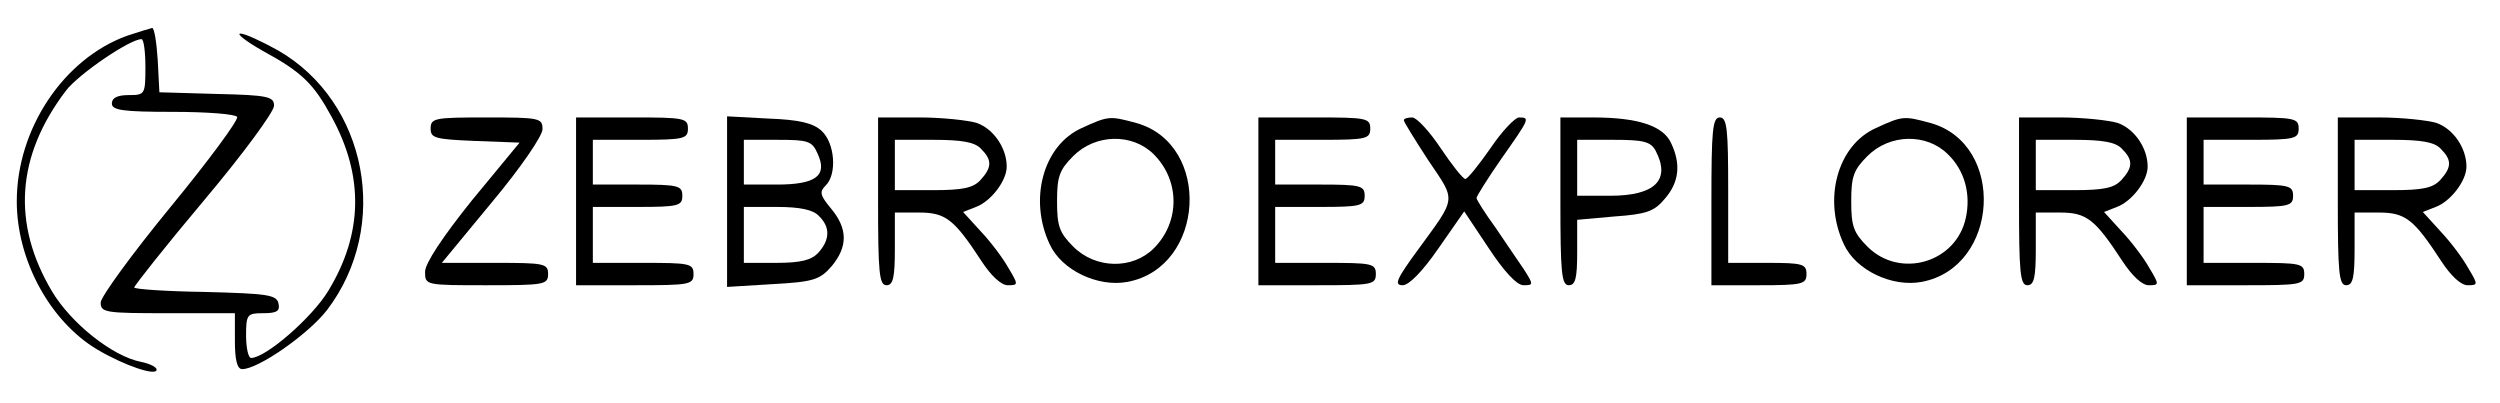
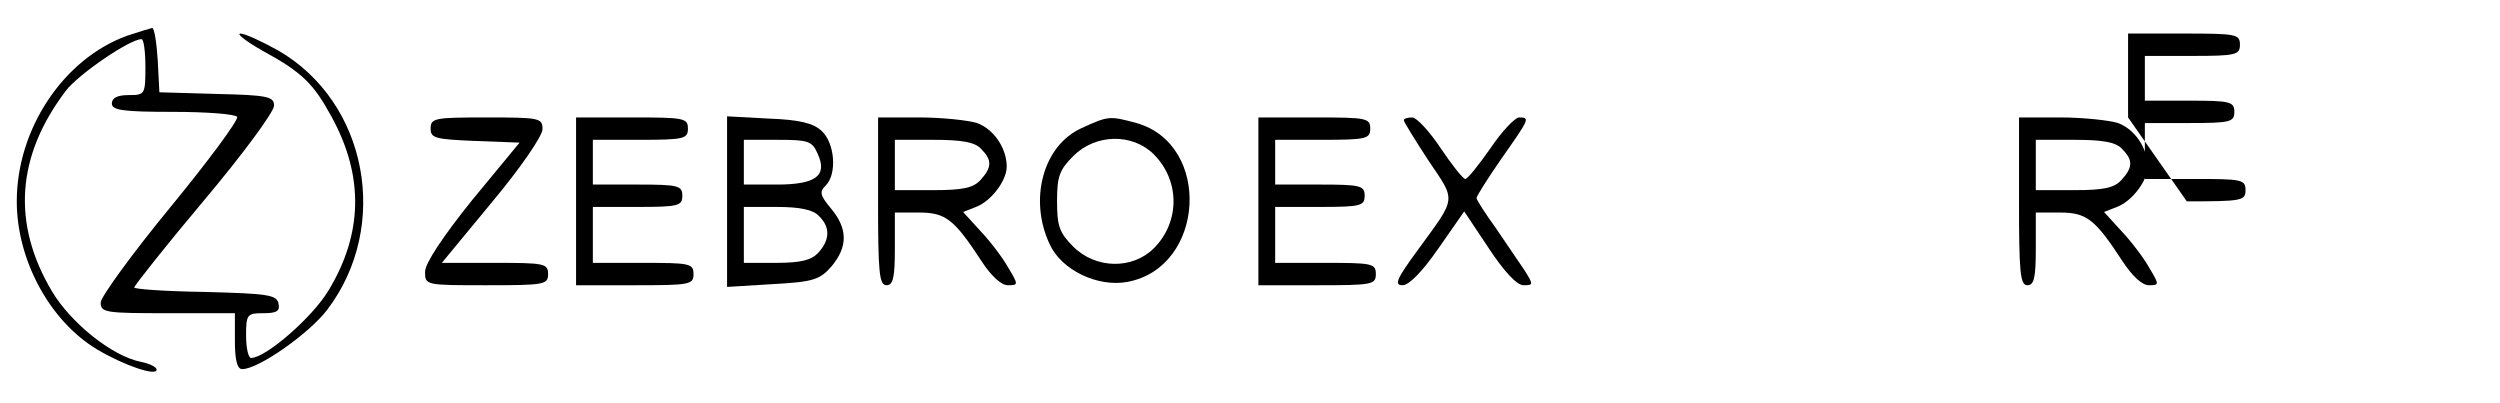
<svg xmlns="http://www.w3.org/2000/svg" version="1.0" width="447pt" height="72pt" viewBox="0 0 447 72" preserveAspectRatio="xMidYMid meet">
  <g transform="translate(0,72) scale(0.1,-0.1)" fill="#000000" stroke="none">
    <path d="M227 656 c-113 -41 -197 -166 -197 -296 0 -106 60 -215 144 -265 49 -29 106 -48 106 -36 0 5 -13 11 -28 14 -51 10 -125 69 -159 126 -72 121 -64 242 25 359 22 29 114 92 135 92 4 0 7 -22 7 -50 0 -49 -1 -50 -30 -50 -20 0 -30 -5 -30 -15 0 -12 19 -15 109 -15 61 0 112 -4 115 -9 3 -5 -50 -77 -119 -161 -69 -84 -125 -161 -125 -171 0 -18 9 -19 120 -19 l120 0 0 -50 c0 -33 4 -50 13 -50 29 0 119 63 152 106 114 150 72 372 -88 464 -29 16 -59 30 -67 30 -8 0 10 -14 40 -31 70 -38 91 -59 123 -118 58 -106 56 -209 -6 -311 -29 -48 -112 -120 -138 -120 -5 0 -9 18 -9 40 0 38 2 40 31 40 24 0 30 4 27 17 -3 16 -19 18 -131 21 -70 1 -127 5 -127 8 0 3 56 74 125 156 69 82 125 158 125 169 0 16 -10 19 -102 21 l-103 3 -3 58 c-2 31 -6 57 -10 57 -4 -1 -24 -7 -45 -14z" />
    <path d="M770 490 c0 -17 8 -19 79 -22 l80 -3 -85 -103 c-53 -66 -84 -113 -84 -128 0 -24 1 -24 110 -24 103 0 110 1 110 20 0 19 -7 20 -95 20 l-95 0 90 109 c51 61 90 118 90 130 0 20 -5 21 -100 21 -93 0 -100 -1 -100 -20z" />
    <path d="M1030 360 l0 -150 105 0 c98 0 105 1 105 20 0 19 -7 20 -90 20 l-90 0 0 50 0 50 80 0 c73 0 80 2 80 20 0 18 -7 20 -80 20 l-80 0 0 40 0 40 85 0 c78 0 85 2 85 20 0 19 -7 20 -100 20 l-100 0 0 -150z" />
    <path d="M1300 360 l0 -153 82 5 c73 4 84 8 105 32 29 35 29 67 -1 103 -20 24 -21 30 -10 41 21 20 17 76 -7 98 -15 14 -40 20 -95 22 l-74 4 0 -152z m162 85 c18 -39 -3 -55 -73 -55 l-59 0 0 40 0 40 60 0 c55 0 62 -2 72 -25z m2 -111 c21 -20 20 -43 -1 -66 -12 -13 -31 -18 -75 -18 l-58 0 0 50 0 50 59 0 c41 0 65 -5 75 -16z" />
    <path d="M1570 360 c0 -127 2 -150 15 -150 12 0 15 14 15 65 l0 65 43 0 c48 0 63 -12 112 -87 17 -26 35 -43 47 -43 19 0 19 1 1 31 -10 18 -32 47 -50 66 l-31 34 23 9 c27 10 55 47 55 72 0 33 -23 67 -53 78 -16 5 -63 10 -103 10 l-74 0 0 -150z m184 94 c20 -20 20 -33 -1 -56 -13 -14 -31 -18 -85 -18 l-68 0 0 45 0 45 69 0 c50 0 74 -4 85 -16z" />
    <path d="M1934 491 c-69 -31 -95 -128 -57 -208 21 -46 86 -77 139 -67 139 26 151 246 16 284 -48 13 -50 13 -98 -9z m129 -47 c47 -47 47 -121 0 -168 -38 -38 -104 -37 -144 3 -25 25 -29 37 -29 81 0 44 4 56 29 81 40 40 106 41 144 3z" />
    <path d="M2250 360 l0 -150 105 0 c98 0 105 1 105 20 0 19 -7 20 -90 20 l-90 0 0 50 0 50 80 0 c73 0 80 2 80 20 0 18 -7 20 -80 20 l-80 0 0 40 0 40 85 0 c78 0 85 2 85 20 0 19 -7 20 -100 20 l-100 0 0 -150z" />
    <path d="M2510 505 c0 -3 20 -35 44 -72 50 -74 51 -64 -19 -160 -38 -52 -43 -63 -27 -63 11 0 35 24 64 66 l46 66 44 -66 c27 -41 50 -66 62 -66 18 0 18 1 1 28 -10 15 -33 48 -51 75 -19 26 -34 50 -34 53 0 3 20 35 45 71 50 71 51 73 31 73 -7 0 -31 -25 -51 -55 -21 -30 -41 -55 -45 -55 -4 0 -24 25 -44 55 -20 30 -43 55 -51 55 -8 0 -15 -2 -15 -5z" />
-     <path d="M2790 360 c0 -127 2 -150 15 -150 12 0 15 13 15 59 l0 58 67 6 c57 4 71 9 90 32 25 29 29 61 11 99 -14 31 -59 46 -140 46 l-58 0 0 -150z m170 91 c28 -53 -1 -81 -81 -81 l-59 0 0 50 0 50 65 0 c53 0 66 -3 75 -19z" />
-     <path d="M3060 360 l0 -150 85 0 c78 0 85 2 85 20 0 18 -7 20 -70 20 l-70 0 0 130 c0 109 -2 130 -15 130 -13 0 -15 -23 -15 -150z" />
-     <path d="M3354 491 c-69 -31 -95 -128 -57 -208 21 -46 86 -77 139 -67 139 26 151 246 16 284 -48 13 -50 13 -98 -9z m129 -47 c30 -29 41 -71 32 -113 -17 -81 -118 -110 -176 -52 -25 25 -29 37 -29 81 0 44 4 56 29 81 40 40 106 41 144 3z" />
    <path d="M3610 360 c0 -127 2 -150 15 -150 12 0 15 14 15 65 l0 65 43 0 c48 0 63 -12 112 -87 17 -26 35 -43 47 -43 19 0 19 1 1 31 -10 18 -32 47 -50 66 l-31 34 23 9 c27 10 55 47 55 72 0 33 -23 67 -53 78 -16 5 -63 10 -103 10 l-74 0 0 -150z m184 94 c20 -20 20 -33 -1 -56 -13 -14 -31 -18 -85 -18 l-68 0 0 45 0 45 69 0 c50 0 74 -4 85 -16z" />
-     <path d="M3910 360 l0 -150 105 0 c98 0 105 1 105 20 0 19 -7 20 -90 20 l-90 0 0 50 0 50 80 0 c73 0 80 2 80 20 0 18 -7 20 -80 20 l-80 0 0 40 0 40 85 0 c78 0 85 2 85 20 0 19 -7 20 -100 20 l-100 0 0 -150z" />
-     <path d="M4180 360 c0 -127 2 -150 15 -150 12 0 15 14 15 65 l0 65 43 0 c48 0 63 -12 112 -87 17 -26 35 -43 47 -43 19 0 19 1 1 31 -10 18 -32 47 -50 66 l-31 34 23 9 c27 10 55 47 55 72 0 33 -23 67 -53 78 -16 5 -63 10 -103 10 l-74 0 0 -150z m184 94 c20 -20 20 -33 -1 -56 -13 -14 -31 -18 -85 -18 l-68 0 0 45 0 45 69 0 c50 0 74 -4 85 -16z" />
+     <path d="M3910 360 c98 0 105 1 105 20 0 19 -7 20 -90 20 l-90 0 0 50 0 50 80 0 c73 0 80 2 80 20 0 18 -7 20 -80 20 l-80 0 0 40 0 40 85 0 c78 0 85 2 85 20 0 19 -7 20 -100 20 l-100 0 0 -150z" />
  </g>
</svg>